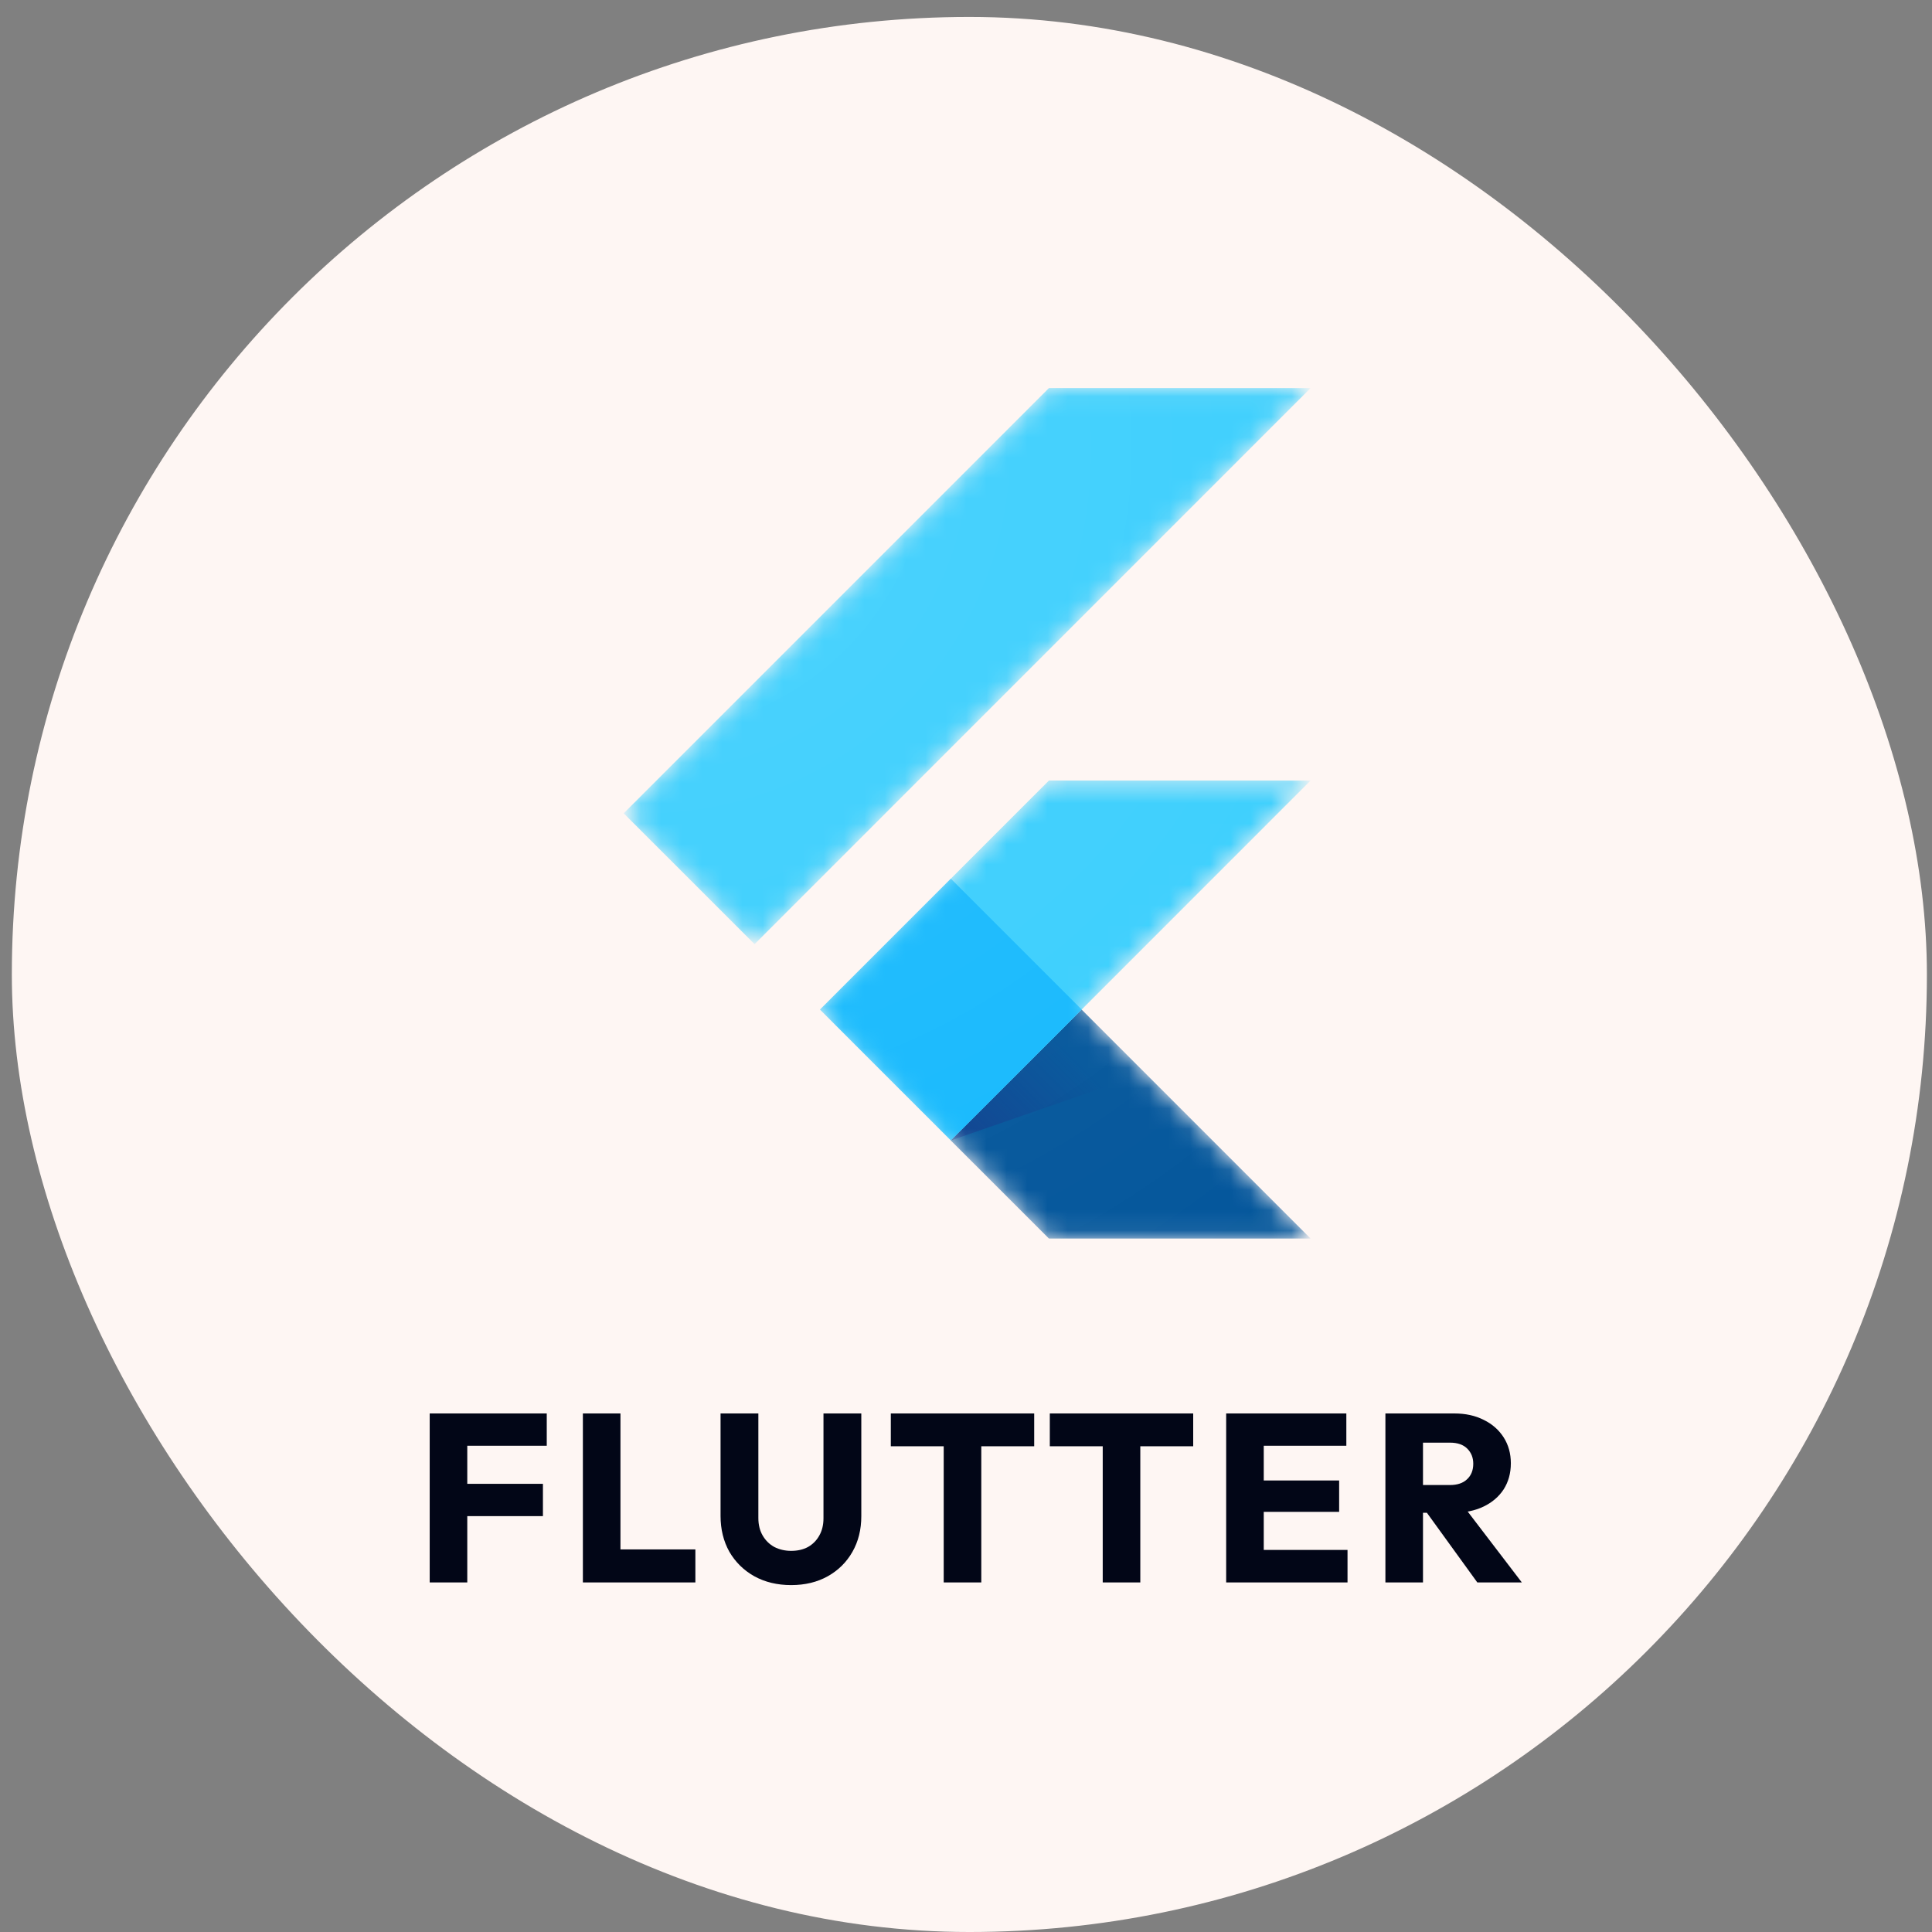
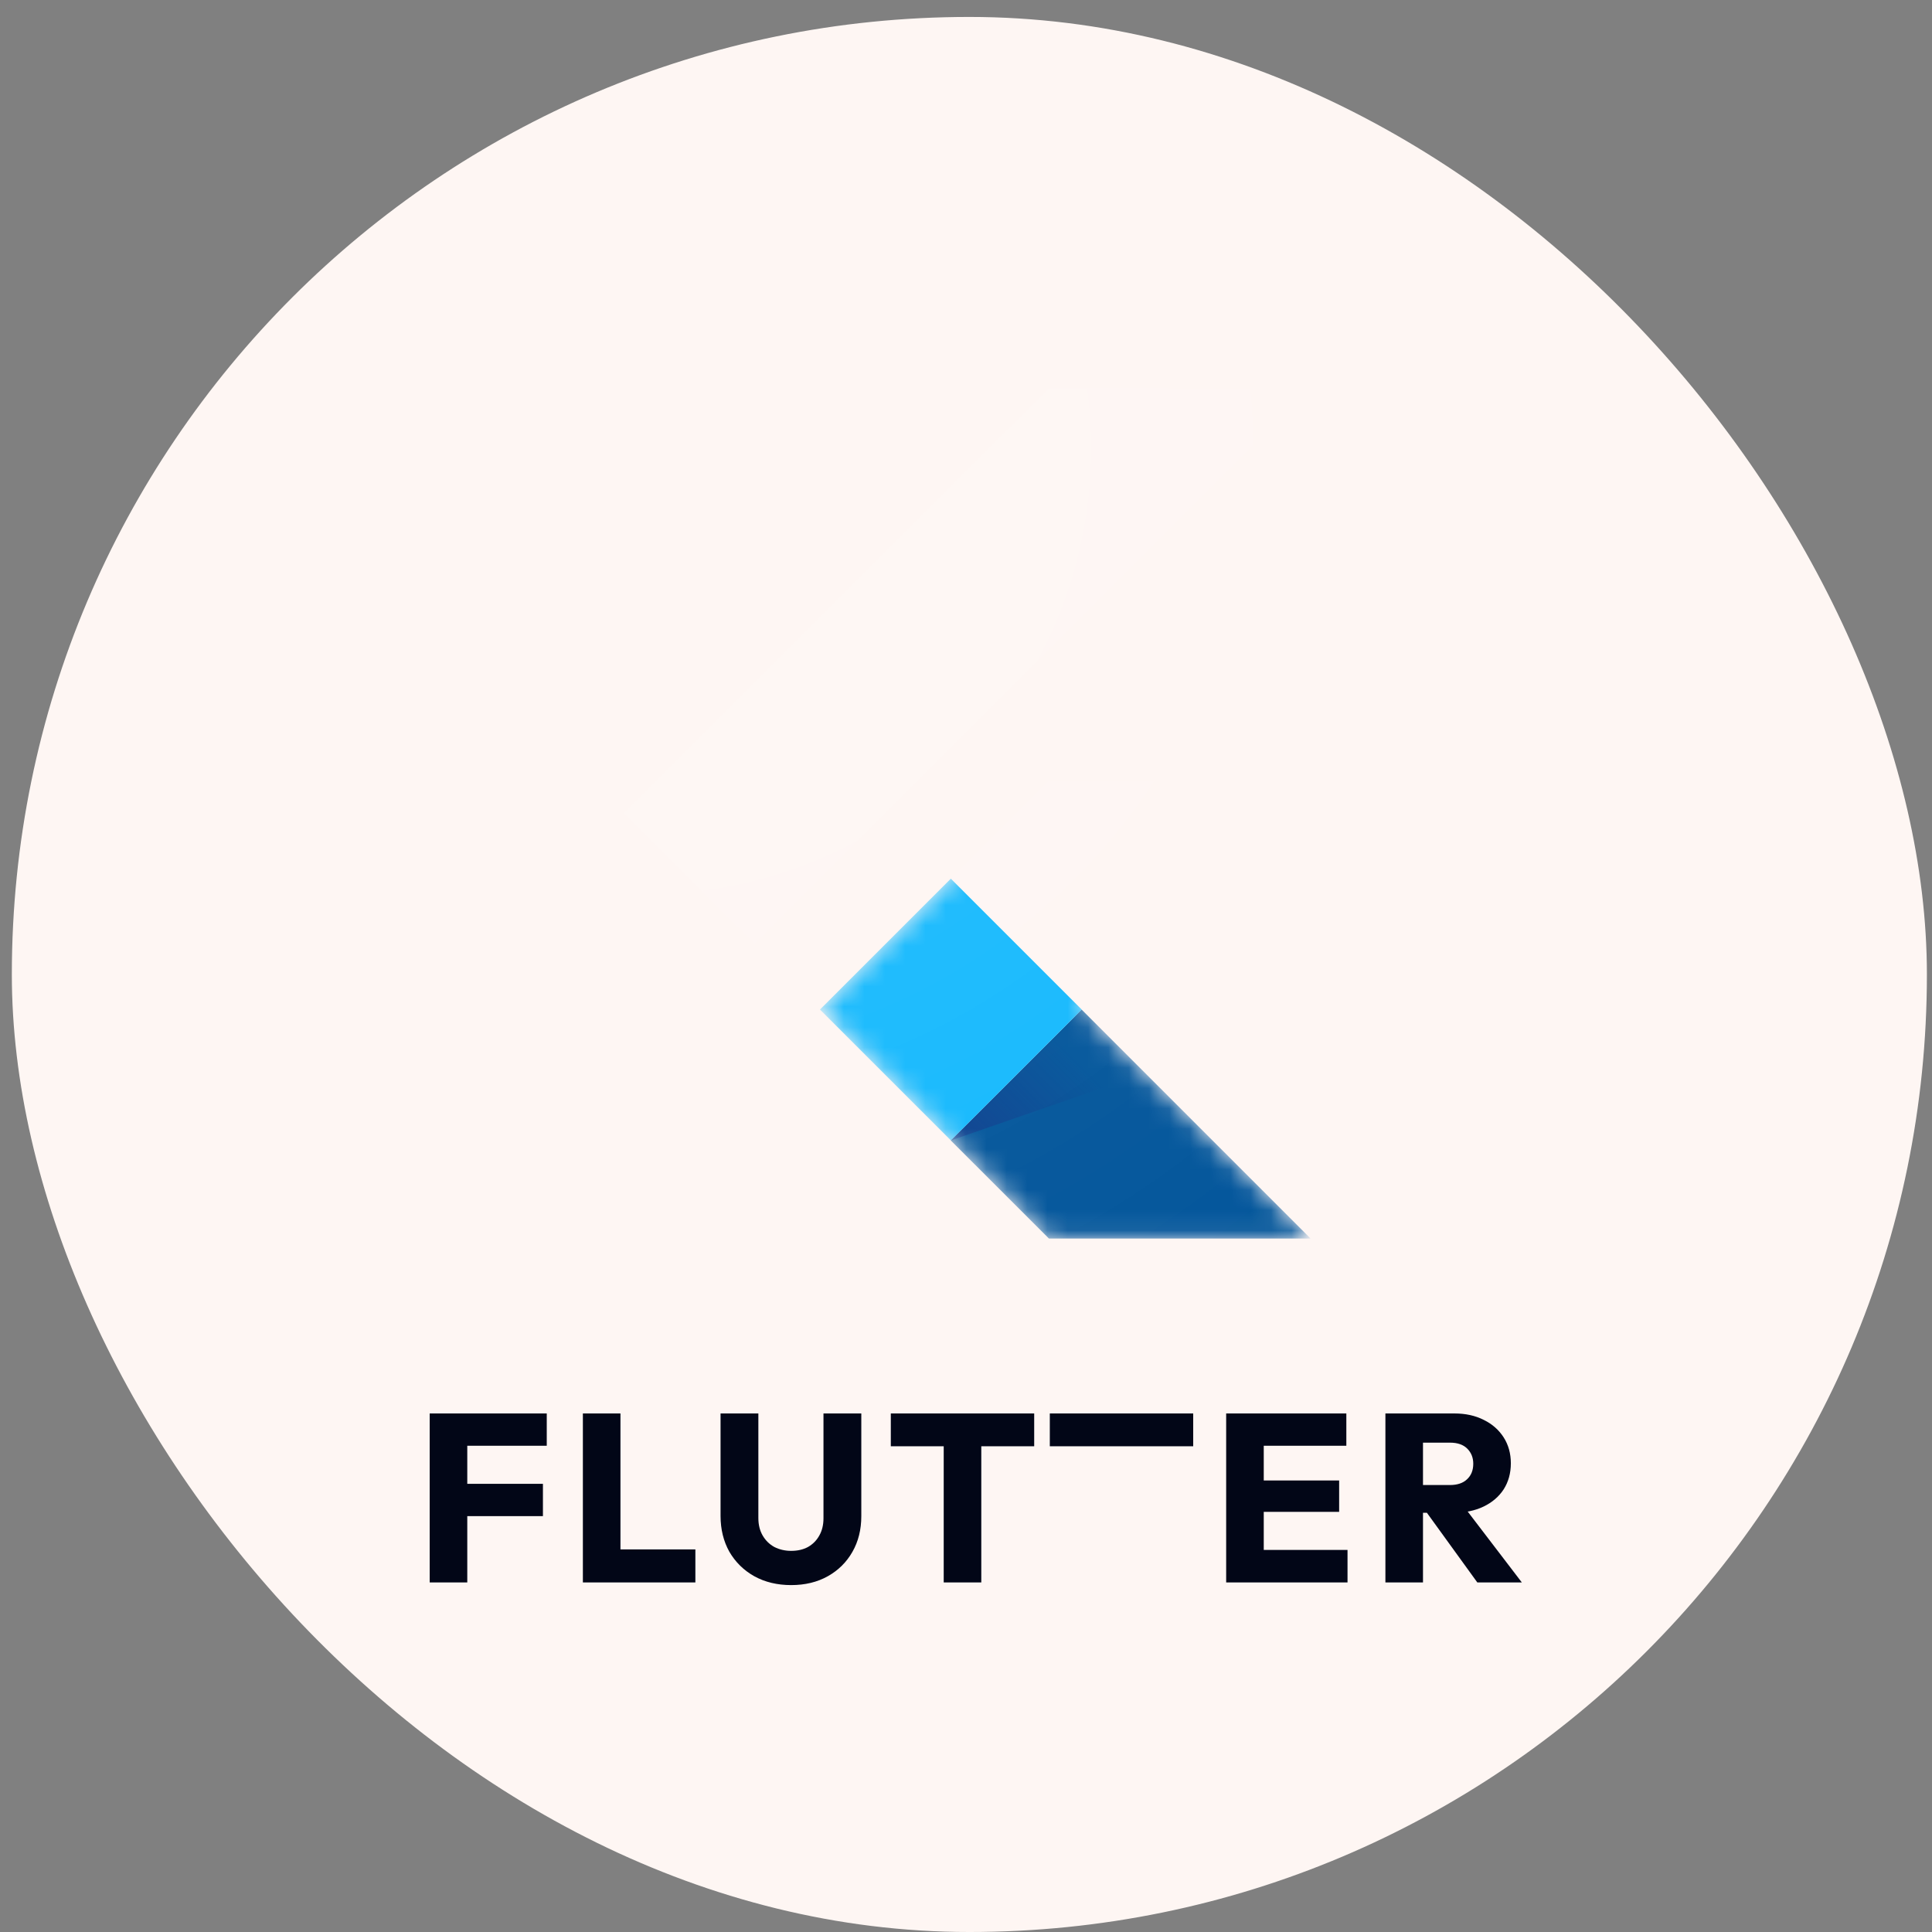
<svg xmlns="http://www.w3.org/2000/svg" width="95" height="95" viewBox="0 0 95 95" fill="none">
  <rect x="0" y="0" width="95" height="95" fill="#808080" stroke="none" />
  <rect x="0.582" y="0.833" width="94.167" height="94.167" rx="47.083" fill="#FEF6F3" />
  <mask id="mask0_23012_118" style="mask-type:luminance" maskUnits="userSpaceOnUse" x="30" y="19" width="35" height="42">
-     <path d="M64.445 38.381L53.186 49.643L64.445 60.906H51.58L40.317 49.643L51.58 38.381H64.445ZM51.58 19.081L30.669 39.992L37.104 46.426L64.445 19.081H51.58Z" fill="white" />
-   </mask>
+     </mask>
  <g mask="url(#mask0_23012_118)">
    <path d="M40.321 49.643L46.752 56.077L64.445 38.38H51.579L40.321 49.643Z" fill="#39CEFD" />
  </g>
  <mask id="mask1_23012_118" style="mask-type:luminance" maskUnits="userSpaceOnUse" x="30" y="19" width="35" height="42">
-     <path d="M64.445 38.381L53.186 49.643L64.445 60.906H51.58L40.317 49.643L51.58 38.381H64.445ZM51.58 19.081L30.669 39.992L37.104 46.426L64.445 19.081H51.58Z" fill="white" />
-   </mask>
+     </mask>
  <g mask="url(#mask1_23012_118)">
    <path d="M51.58 19.081H64.445L37.104 46.426L30.669 39.992L51.58 19.081Z" fill="#39CEFD" />
  </g>
  <mask id="mask2_23012_118" style="mask-type:luminance" maskUnits="userSpaceOnUse" x="30" y="19" width="35" height="42">
    <path d="M64.445 38.381L53.186 49.643L64.445 60.906H51.58L40.317 49.643L51.58 38.381H64.445ZM51.58 19.081L30.669 39.992L37.104 46.426L64.445 19.081H51.58Z" fill="white" />
  </mask>
  <g mask="url(#mask2_23012_118)">
    <path d="M46.752 56.078L51.579 60.902H64.444L53.186 49.643L46.752 56.078Z" fill="#03569B" />
  </g>
  <mask id="mask3_23012_118" style="mask-type:luminance" maskUnits="userSpaceOnUse" x="30" y="19" width="35" height="42">
    <path d="M64.445 38.381L53.186 49.643L64.445 60.906H51.58L40.317 49.643L51.58 38.381H64.445ZM51.58 19.081L30.669 39.992L37.104 46.426L64.445 19.081H51.58Z" fill="white" />
  </mask>
  <g mask="url(#mask3_23012_118)">
    <path d="M56.294 52.772L53.186 49.643L46.752 56.078L56.294 52.772Z" fill="url(#paint0_linear_23012_118)" />
  </g>
  <mask id="mask4_23012_118" style="mask-type:luminance" maskUnits="userSpaceOnUse" x="30" y="19" width="35" height="42">
    <path d="M64.445 38.381L53.186 49.643L64.445 60.906H51.58L40.317 49.643L51.58 38.381H64.445ZM51.58 19.081L30.669 39.992L37.104 46.426L64.445 19.081H51.58Z" fill="white" />
  </mask>
  <g mask="url(#mask4_23012_118)">
    <path d="M40.32 49.641L46.755 43.206L53.19 49.641L46.755 56.075L40.32 49.641Z" fill="#16B9FD" />
  </g>
  <path d="M64.444 38.381L53.185 49.643L64.444 60.906H51.579L40.316 49.643L51.579 38.381H64.444ZM51.579 19.081L30.669 39.992L37.103 46.426L64.444 19.081H51.579Z" fill="url(#paint1_radial_23012_118)" />
-   <path d="M21.129 77.812V69.502H22.977V77.812H21.129ZM22.542 74.552V72.963H26.697V74.552H22.542ZM22.542 71.091V69.502H26.885V71.091H22.542ZM28.661 77.812V69.502H30.509V77.812H28.661ZM30.085 77.812V76.188H34.193V77.812H30.085ZM38.903 77.942C38.22 77.942 37.616 77.797 37.09 77.507C36.572 77.216 36.164 76.816 35.866 76.306C35.576 75.788 35.431 75.199 35.431 74.54V69.502H37.29V74.646C37.29 74.976 37.361 75.262 37.502 75.505C37.644 75.749 37.836 75.937 38.079 76.07C38.33 76.196 38.605 76.259 38.903 76.259C39.217 76.259 39.492 76.196 39.727 76.07C39.962 75.937 40.147 75.753 40.28 75.517C40.421 75.274 40.492 74.987 40.492 74.658V69.502H42.352V74.552C42.352 75.211 42.207 75.796 41.916 76.306C41.626 76.816 41.222 77.216 40.704 77.507C40.186 77.797 39.586 77.942 38.903 77.942ZM46.404 77.812V69.62H48.252V77.812H46.404ZM43.803 71.115V69.502H50.853V71.115H43.803ZM54.223 77.812V69.62H56.071V77.812H54.223ZM51.621 71.115V69.502H58.672V71.115H51.621ZM60.293 77.812V69.502H62.141V77.812H60.293ZM61.705 77.812V76.212H66.26V77.812H61.705ZM61.705 74.34V72.798H65.848V74.34H61.705ZM61.705 71.091V69.502H66.202V71.091H61.705ZM69.535 74.387V73.022H71.289C71.658 73.022 71.941 72.928 72.137 72.739C72.341 72.551 72.443 72.296 72.443 71.974C72.443 71.676 72.345 71.429 72.149 71.233C71.952 71.036 71.67 70.938 71.301 70.938H69.535V69.502H71.513C72.062 69.502 72.545 69.608 72.961 69.82C73.377 70.024 73.702 70.311 73.938 70.679C74.173 71.048 74.291 71.472 74.291 71.951C74.291 72.437 74.173 72.865 73.938 73.234C73.702 73.595 73.373 73.877 72.949 74.081C72.525 74.285 72.027 74.387 71.454 74.387H69.535ZM68.123 77.812V69.502H69.971V77.812H68.123ZM72.643 77.812L70.053 74.234L71.748 73.775L74.832 77.812H72.643Z" fill="#020617" />
+   <path d="M21.129 77.812V69.502H22.977V77.812H21.129ZM22.542 74.552V72.963H26.697V74.552H22.542ZM22.542 71.091V69.502H26.885V71.091H22.542ZM28.661 77.812V69.502H30.509V77.812H28.661ZM30.085 77.812V76.188H34.193V77.812H30.085ZM38.903 77.942C38.22 77.942 37.616 77.797 37.09 77.507C36.572 77.216 36.164 76.816 35.866 76.306C35.576 75.788 35.431 75.199 35.431 74.54V69.502H37.29V74.646C37.29 74.976 37.361 75.262 37.502 75.505C37.644 75.749 37.836 75.937 38.079 76.07C38.33 76.196 38.605 76.259 38.903 76.259C39.217 76.259 39.492 76.196 39.727 76.07C39.962 75.937 40.147 75.753 40.28 75.517C40.421 75.274 40.492 74.987 40.492 74.658V69.502H42.352V74.552C42.352 75.211 42.207 75.796 41.916 76.306C41.626 76.816 41.222 77.216 40.704 77.507C40.186 77.797 39.586 77.942 38.903 77.942ZM46.404 77.812V69.62H48.252V77.812H46.404ZM43.803 71.115V69.502H50.853V71.115H43.803ZM54.223 77.812V69.62V77.812H54.223ZM51.621 71.115V69.502H58.672V71.115H51.621ZM60.293 77.812V69.502H62.141V77.812H60.293ZM61.705 77.812V76.212H66.26V77.812H61.705ZM61.705 74.34V72.798H65.848V74.34H61.705ZM61.705 71.091V69.502H66.202V71.091H61.705ZM69.535 74.387V73.022H71.289C71.658 73.022 71.941 72.928 72.137 72.739C72.341 72.551 72.443 72.296 72.443 71.974C72.443 71.676 72.345 71.429 72.149 71.233C71.952 71.036 71.67 70.938 71.301 70.938H69.535V69.502H71.513C72.062 69.502 72.545 69.608 72.961 69.82C73.377 70.024 73.702 70.311 73.938 70.679C74.173 71.048 74.291 71.472 74.291 71.951C74.291 72.437 74.173 72.865 73.938 73.234C73.702 73.595 73.373 73.877 72.949 74.081C72.525 74.285 72.027 74.387 71.454 74.387H69.535ZM68.123 77.812V69.502H69.971V77.812H68.123ZM72.643 77.812L70.053 74.234L71.748 73.775L74.832 77.812H72.643Z" fill="#020617" />
  <defs>
    <linearGradient id="paint0_linear_23012_118" x1="48.629" y1="57.32" x2="53.422" y2="52.527" gradientUnits="userSpaceOnUse">
      <stop stop-color="#1A237E" stop-opacity="0.4" />
      <stop offset="1" stop-color="#1A237E" stop-opacity="0" />
    </linearGradient>
    <radialGradient id="paint1_radial_23012_118" cx="0" cy="0" r="1" gradientUnits="userSpaceOnUse" gradientTransform="translate(31.618 21.932) scale(51.167 51.167)">
      <stop stop-color="white" stop-opacity="0.1" />
      <stop offset="1" stop-color="white" stop-opacity="0" />
    </radialGradient>
  </defs>
</svg>